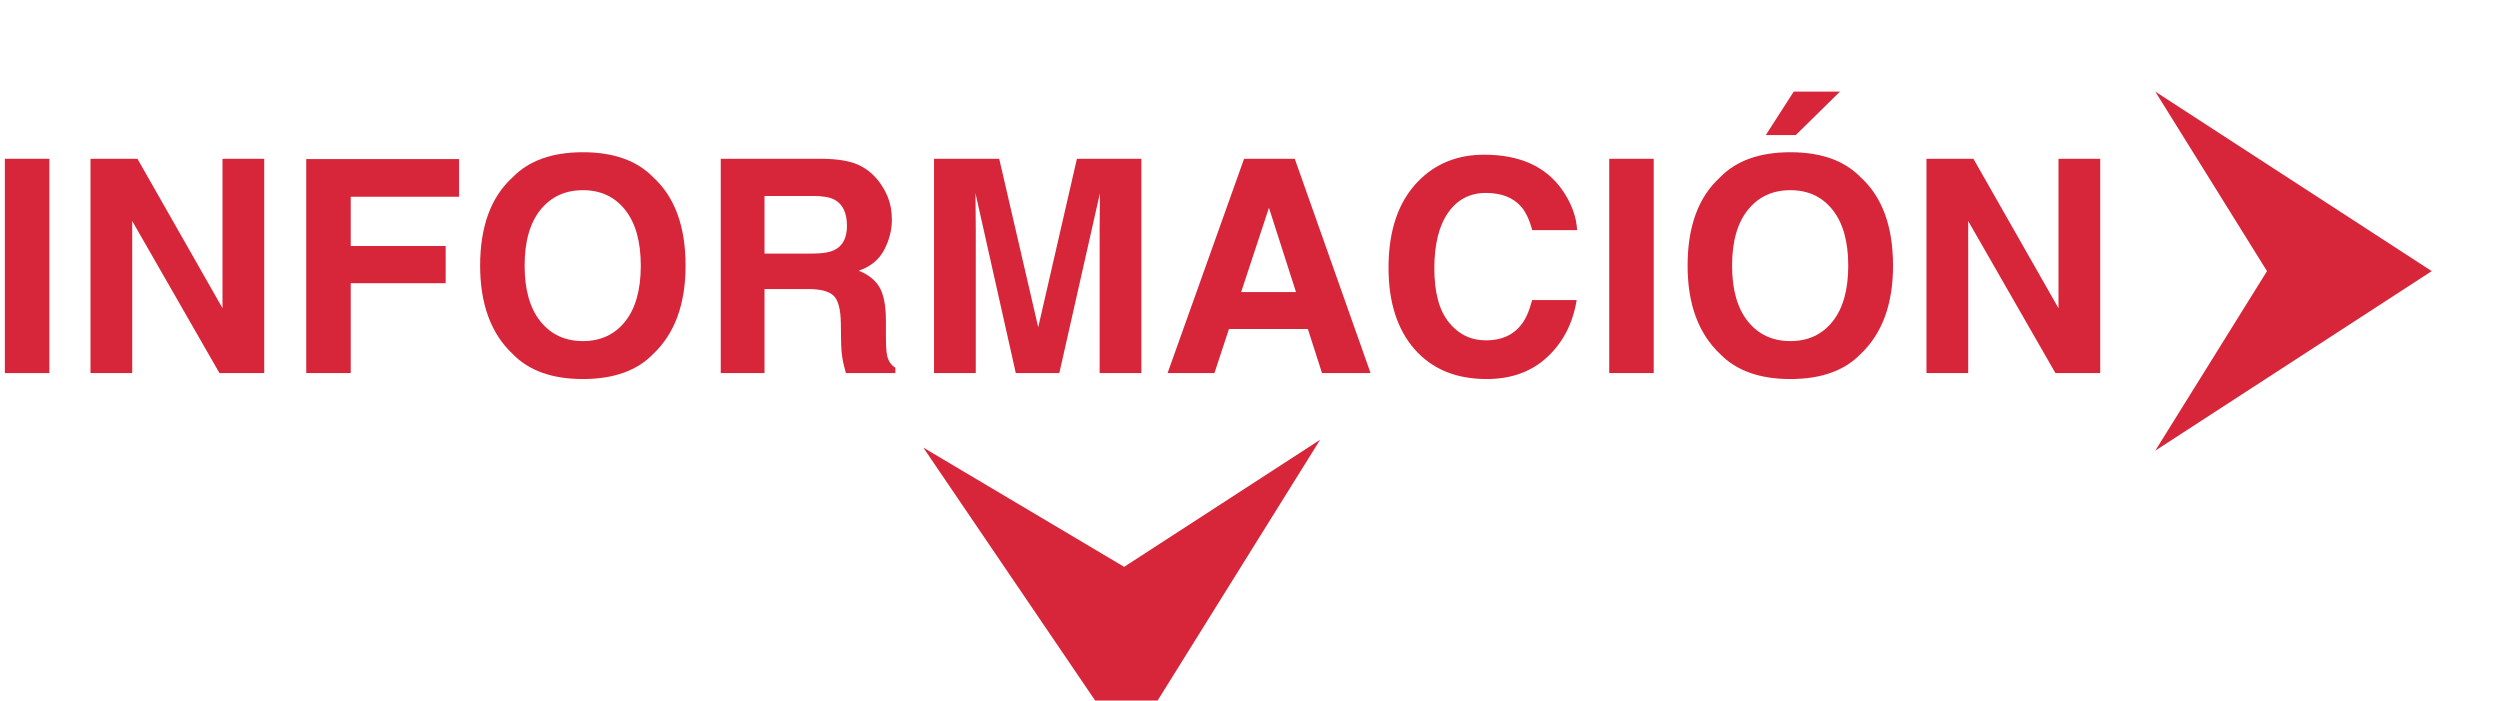
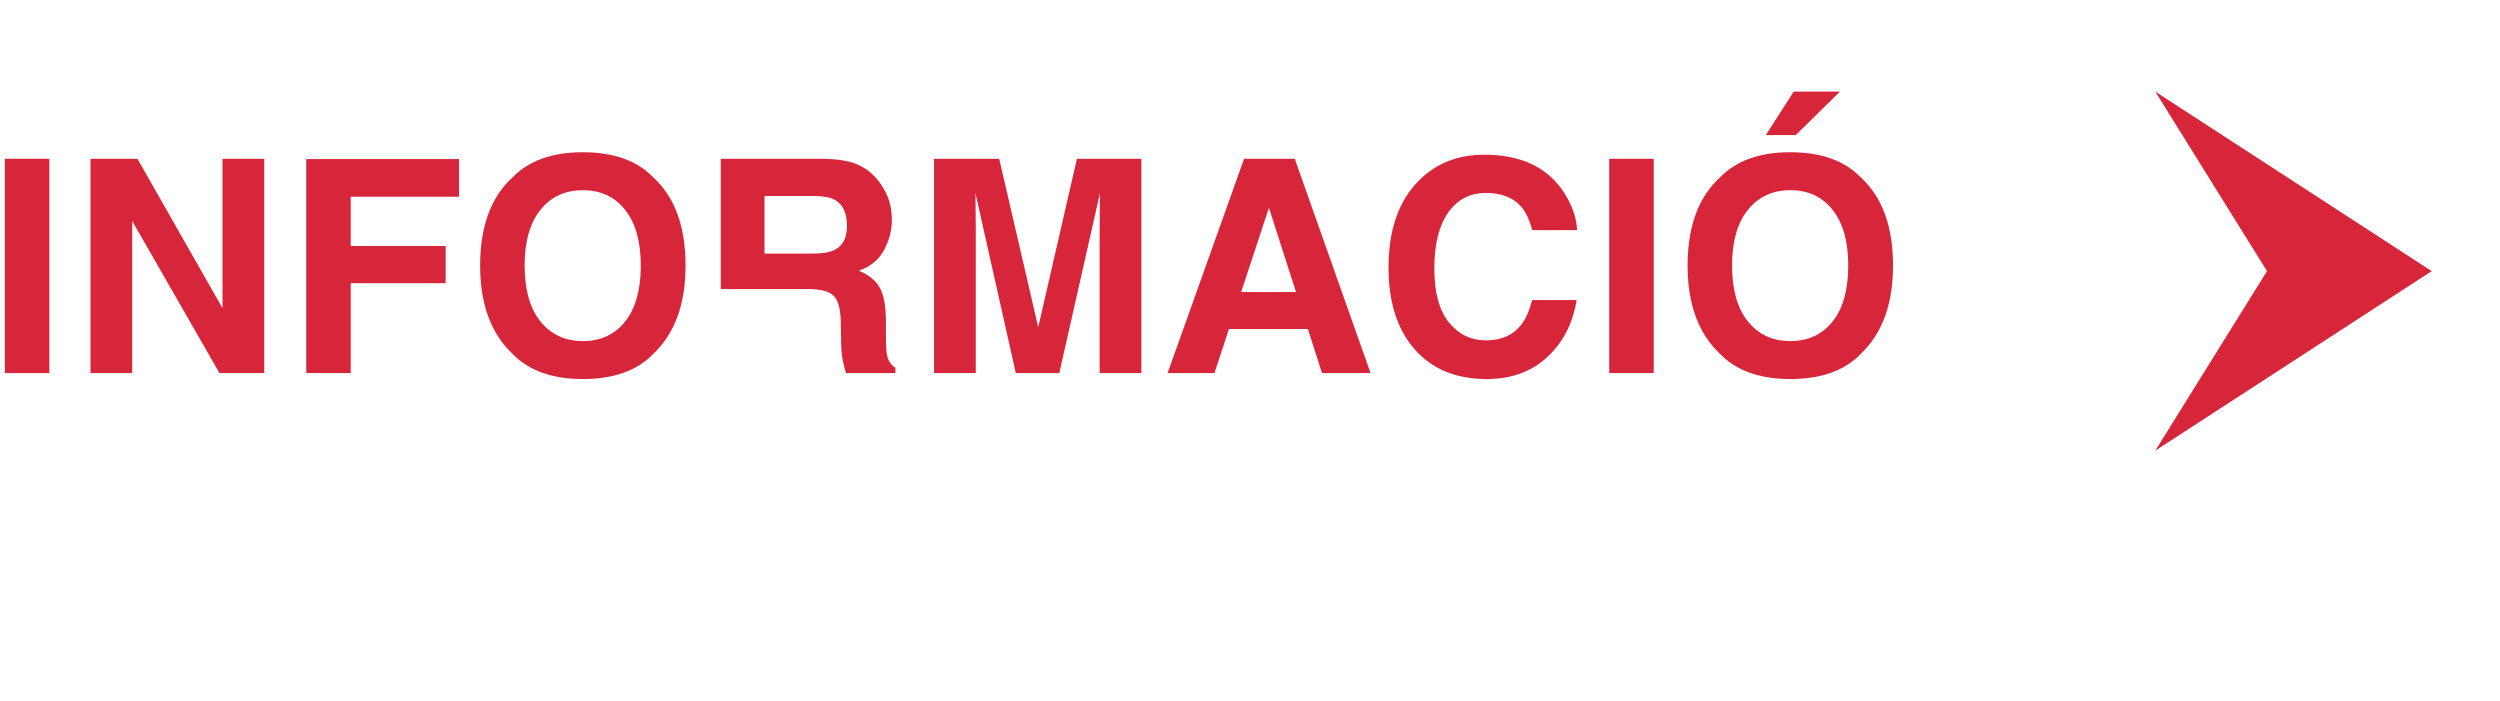
<svg xmlns="http://www.w3.org/2000/svg" version="1.1" id="Capa_1" x="0px" y="0px" width="4935.205px" height="1382.945px" viewBox="0 0 4935.205 1382.945" enable-background="new 0 0 4935.205 1382.945" xml:space="preserve">
  <g>
    <path fill="#D7253A" d="M97.408,736.487H9.582V313.435h87.826V736.487z" />
    <path fill="#D7253A" d="M178.632,313.435h92.675l167.932,294.981V313.435h82.372v423.052H433.23L261.004,436.318v300.168h-82.372   L178.632,313.435L178.632,313.435z" />
    <path fill="#D7253A" d="M604.558,314.01h301.648v74.336H692.382v97.297h187.417v73.474H692.382v177.37h-87.823V314.01H604.558z" />
    <path fill="#D7253A" d="M1289.365,698.889c-31.96,32.91-78.169,49.364-138.627,49.364c-60.463,0-106.672-16.455-138.627-49.364   c-42.863-40.371-64.292-98.538-64.292-174.501c0-77.493,21.429-135.658,64.292-174.501c31.955-32.91,78.164-49.367,138.627-49.367   c60.458,0,106.667,16.457,138.627,49.367c42.667,38.843,64,97.008,64,174.501C1353.365,600.351,1332.032,658.518,1289.365,698.889z    M1234.112,634.597c20.57-25.83,30.855-62.568,30.855-110.21c0-47.453-10.285-84.141-30.855-110.071   c-20.57-25.923-48.36-38.886-83.374-38.886c-35.015,0-62.955,12.915-83.807,38.745c-20.856,25.83-31.287,62.568-31.287,110.212   c0,47.641,10.431,84.379,31.287,110.21c20.851,25.83,48.792,38.748,83.807,38.748   C1185.752,673.345,1213.542,660.428,1234.112,634.597z" />
-     <path fill="#D7253A" d="M1691.922,324.343c15.581,6.7,28.78,16.55,39.602,29.561c8.958,10.717,16.048,22.58,21.273,35.59   c5.22,13.013,7.838,27.838,7.838,44.488c0,20.087-5.075,39.848-15.214,59.267c-10.144,19.419-26.885,33.143-50.224,41.182   c19.515,7.848,33.337,18.992,41.471,33.437c8.129,14.45,12.199,36.497,12.199,66.156v28.413c0,19.329,0.774,32.432,2.331,39.321   c2.331,10.908,7.773,18.942,16.324,24.107v10.622h-97.583c-2.683-9.37-4.592-16.932-5.743-22.675   c-2.296-11.863-3.542-24.011-3.728-36.447l-0.578-39.321c-0.362-26.981-5.019-44.963-13.983-53.962   c-8.958-8.989-25.75-13.49-50.359-13.49h-86.339v165.895h-86.389V313.435h202.351   C1654.089,314.01,1676.342,317.645,1691.922,324.343z M1509.211,386.911v113.654h95.136c18.897,0,33.07-2.296,42.521-6.888   c16.721-8.034,25.082-23.916,25.082-47.641c0-25.639-8.094-42.86-24.263-51.663c-9.084-4.974-22.715-7.461-40.888-7.461h-97.588   V386.911z" />
+     <path fill="#D7253A" d="M1691.922,324.343c15.581,6.7,28.78,16.55,39.602,29.561c8.958,10.717,16.048,22.58,21.273,35.59   c5.22,13.013,7.838,27.838,7.838,44.488c0,20.087-5.075,39.848-15.214,59.267c-10.144,19.419-26.885,33.143-50.224,41.182   c19.515,7.848,33.337,18.992,41.471,33.437c8.129,14.45,12.199,36.497,12.199,66.156v28.413c0,19.329,0.774,32.432,2.331,39.321   c2.331,10.908,7.773,18.942,16.324,24.107v10.622h-97.583c-2.683-9.37-4.592-16.932-5.743-22.675   c-2.296-11.863-3.542-24.011-3.728-36.447l-0.578-39.321c-0.362-26.981-5.019-44.963-13.983-53.962   c-8.958-8.989-25.75-13.49-50.359-13.49h-86.339h-86.389V313.435h202.351   C1654.089,314.01,1676.342,317.645,1691.922,324.343z M1509.211,386.911v113.654h95.136c18.897,0,33.07-2.296,42.521-6.888   c16.721-8.034,25.082-23.916,25.082-47.641c0-25.639-8.094-42.86-24.263-51.663c-9.084-4.974-22.715-7.461-40.888-7.461h-97.588   V386.911z" />
    <path fill="#D7253A" d="M2125.948,313.435h127.197v423.052h-82.37V450.341c0-8.225,0.09-19.756,0.286-34.588   c0.186-14.824,0.286-26.26,0.286-34.296l-80.169,355.03h-85.917l-79.596-355.03c0,8.036,0.095,19.472,0.286,34.296   c0.191,14.832,0.286,26.363,0.286,34.588v286.145h-82.37V313.435h128.634l77.009,332.643L2125.948,313.435z" />
    <path fill="#D7253A" d="M2455.923,313.435h100.025l149.676,423.052h-95.865l-27.916-86.962h-155.791l-28.679,86.962h-92.469   L2455.923,313.435z M2450.1,576.621h108.345l-53.444-166.462L2450.1,576.621z" />
    <path fill="#D7253A" d="M2799.846,357.634c34.075-34.821,77.42-52.236,130.046-52.236c70.417,0,121.906,23.348,154.469,70.032   c17.982,26.215,27.634,52.522,28.961,78.925h-88.399c-5.622-20.278-12.847-35.588-21.65-45.92   c-15.746-18.369-39.085-27.554-70.01-27.554c-31.498,0-56.338,12.965-74.517,38.891c-18.178,25.931-27.272,62.619-27.272,110.066   c0,47.455,9.596,82.993,28.78,106.622c19.183,23.635,43.561,35.447,73.135,35.447c30.317,0,53.434-10.139,69.346-30.423   c8.798-10.908,16.098-27.267,21.901-49.078h87.826c-7.577,46.114-26.93,83.621-58.067,112.506   c-31.141,28.895-71.034,43.34-119.68,43.34c-60.197,0-107.521-19.515-141.974-58.549c-34.447-39.22-51.676-92.991-51.676-161.302   C2741.066,454.552,2760.661,397.628,2799.846,357.634z" />
    <path fill="#D7253A" d="M3264.575,736.487h-87.826V313.435h87.826V736.487z" />
    <path fill="#D7253A" d="M3672.991,698.889c-31.96,32.91-78.169,49.364-138.627,49.364c-60.463,0-106.673-16.455-138.627-49.364   c-42.863-40.371-64.292-98.538-64.292-174.501c0-77.493,21.429-135.658,64.292-174.501c31.955-32.91,78.164-49.367,138.627-49.367   c60.458,0,106.667,16.457,138.627,49.367c42.667,38.843,64,97.008,64,174.501C3736.992,600.351,3715.658,658.518,3672.991,698.889z    M3617.738,634.597c20.57-25.83,30.855-62.568,30.855-110.21c0-47.453-10.285-84.141-30.855-110.071   c-20.57-25.923-48.36-38.886-83.374-38.886c-35.015,0-62.956,12.915-83.807,38.745c-20.856,25.83-31.287,62.568-31.287,110.212   c0,47.641,10.43,84.379,31.287,110.21c20.851,25.83,48.792,38.748,83.807,38.748S3597.168,660.428,3617.738,634.597z    M3632.234,180.837l-87.248,85.816h-59.127l55.107-85.816H3632.234z" />
-     <path fill="#D7253A" d="M3803.007,313.435h92.67l167.935,294.981V313.435h82.374v423.052h-88.384l-172.225-300.168v300.168h-82.37   L3803.007,313.435L3803.007,313.435z" />
  </g>
  <polygon fill="#D7253A" points="4800.406,535.218 4254.719,180.837 4475.249,535.218 4254.719,889.601 " />
-   <polygon fill="#D7253A" points="2226.224,1477.57 2606.016,868.11 2219.146,1119.02 1822.672,883.575 " />
</svg>